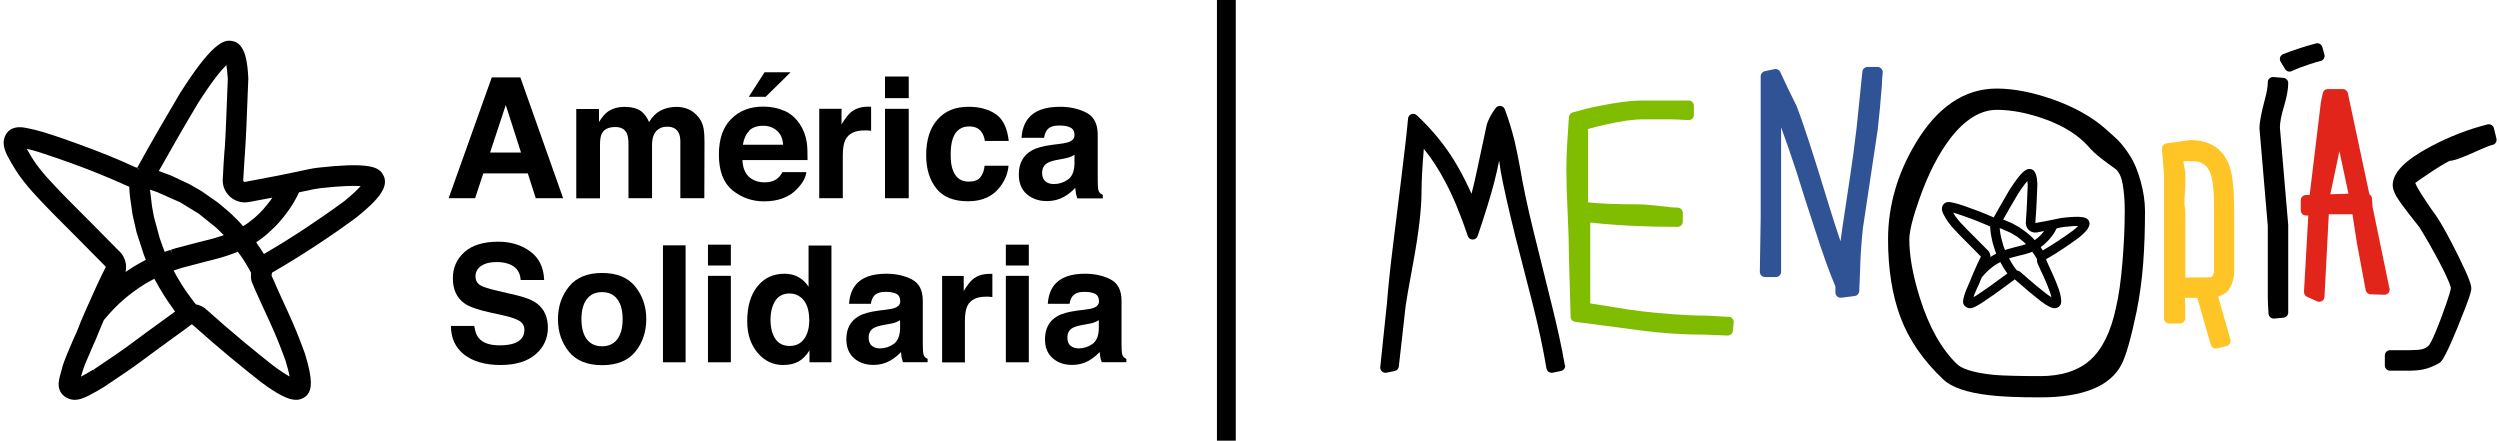
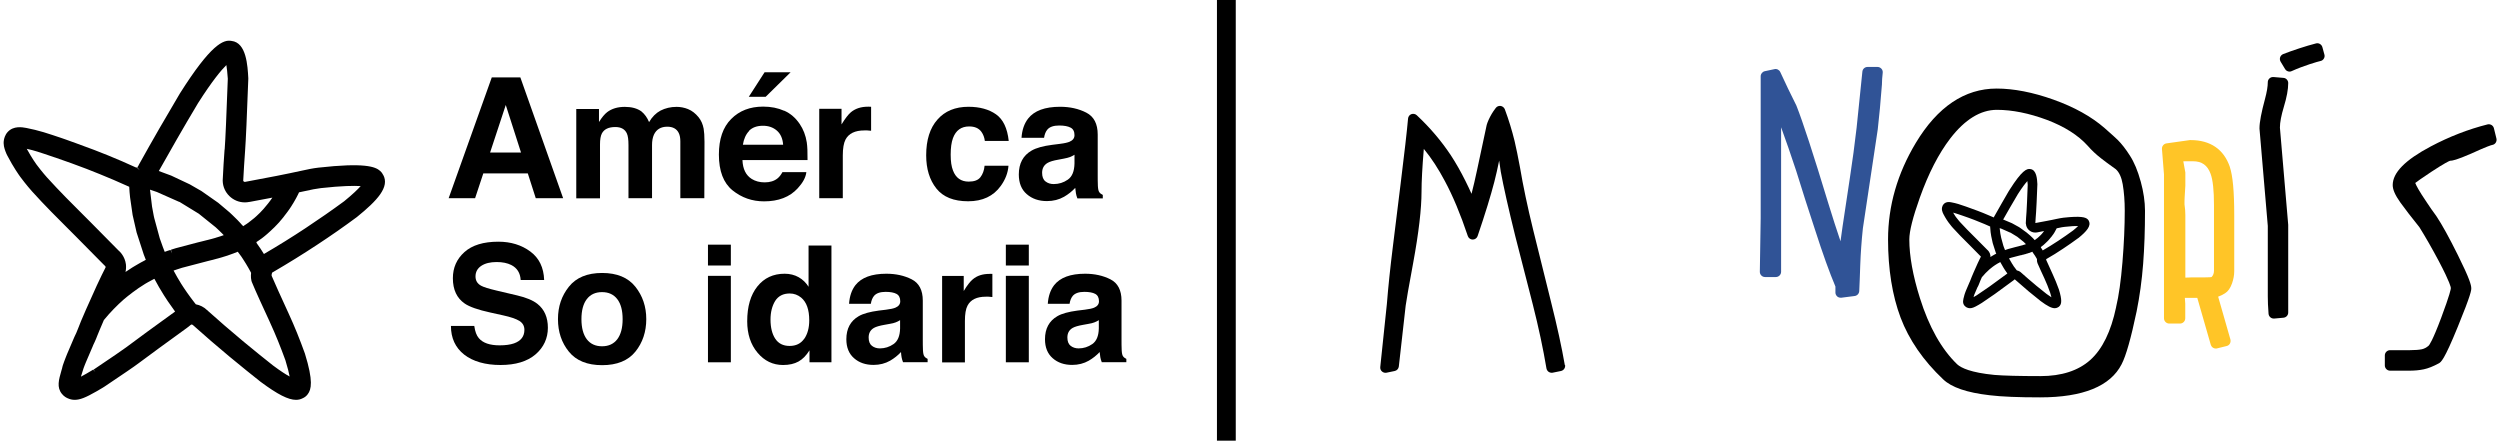
<svg xmlns="http://www.w3.org/2000/svg" viewBox="0 0 295 52">
  <defs>
    <style>.b{fill:#ffc527;}.c{fill:#80bc00;}.d{fill:#305396;}.e{fill:#e1251b;}.f{mix-blend-mode:overlay;}.g{isolation:isolate;}</style>
  </defs>
  <g class="g">
    <g id="a">
      <g>
        <g class="f">
          <path d="M58.03,9.13h3.37l5.05,14.26h-3.23l-.94-2.93h-5.25l-.97,2.93h-3.12l5.09-14.26Zm-.2,8.87h3.65l-1.8-5.61-1.85,5.61Z" />
          <g>
            <path d="M81.2,12.88c.45,.18,.86,.5,1.23,.95,.3,.37,.5,.82,.6,1.35,.06,.35,.1,.87,.1,1.56l-.02,6.65h-2.83v-6.71c0-.4-.06-.73-.19-.99-.24-.49-.7-.74-1.35-.74-.76,0-1.29,.32-1.58,.95-.15,.34-.22,.74-.22,1.21v6.28h-2.78v-6.28c0-.63-.06-1.08-.19-1.36-.23-.51-.69-.76-1.36-.76-.79,0-1.32,.25-1.59,.76-.15,.29-.22,.72-.22,1.3v6.35h-2.8V12.86h2.68v1.54c.34-.55,.67-.94,.97-1.17,.54-.41,1.23-.62,2.08-.62,.81,0,1.46,.18,1.95,.53,.4,.33,.7,.75,.91,1.27,.36-.62,.81-1.07,1.35-1.36,.57-.29,1.2-.44,1.9-.44,.46,0,.92,.09,1.37,.27" />
            <path d="M92.54,13.06c.74,.33,1.34,.85,1.82,1.56,.43,.63,.71,1.35,.84,2.18,.07,.48,.1,1.18,.09,2.09h-7.68c.04,1.06,.41,1.8,1.1,2.23,.42,.26,.93,.4,1.52,.4,.63,0,1.14-.16,1.53-.48,.21-.17,.4-.42,.57-.73h2.82c-.07,.63-.42,1.26-1.02,1.91-.94,1.03-2.27,1.54-3.97,1.54-1.4,0-2.64-.43-3.72-1.3-1.07-.87-1.61-2.27-1.61-4.22,0-1.83,.48-3.23,1.45-4.2,.97-.98,2.23-1.46,3.77-1.46,.92,0,1.74,.16,2.48,.49m-4.13,2.38c-.39,.4-.63,.95-.74,1.63h4.75c-.05-.73-.3-1.29-.74-1.67-.44-.38-.98-.57-1.64-.57-.71,0-1.26,.2-1.65,.6m4.91-6.91l-2.94,2.89h-1.99l1.86-2.89h3.08Z" />
            <path d="M102.55,12.59s.11,0,.24,.01v2.83c-.17-.02-.33-.03-.46-.04-.14,0-.25,0-.33,0-1.11,0-1.85,.36-2.23,1.08-.21,.41-.32,1.03-.32,1.88v5.04h-2.78V12.84h2.63v1.84c.43-.7,.8-1.18,1.11-1.44,.52-.43,1.19-.65,2.01-.65,.05,0,.1,0,.13,0" />
-             <path d="M107.23,11.58h-2.8v-2.55h2.8v2.55Zm-2.8,1.26h2.8v10.55h-2.8V12.84Z" />
            <path d="M116.21,16.62c-.05-.39-.18-.75-.4-1.06-.31-.43-.79-.64-1.45-.64-.93,0-1.57,.46-1.91,1.38-.18,.49-.27,1.14-.27,1.95s.09,1.39,.27,1.86c.33,.88,.95,1.32,1.86,1.32,.65,0,1.11-.17,1.38-.52,.27-.35,.44-.8,.49-1.35h2.82c-.06,.84-.37,1.63-.91,2.38-.87,1.21-2.15,1.81-3.85,1.81s-2.95-.5-3.75-1.51c-.8-1.01-1.2-2.31-1.2-3.91,0-1.81,.44-3.22,1.33-4.22,.88-1.01,2.11-1.51,3.66-1.51,1.32,0,2.41,.3,3.25,.89,.84,.59,1.34,1.64,1.5,3.14h-2.83Z" />
            <path d="M125.1,16.97c.51-.06,.88-.15,1.1-.24,.4-.17,.59-.43,.59-.78,0-.43-.15-.73-.46-.89-.3-.16-.75-.25-1.34-.25-.66,0-1.13,.16-1.4,.48-.2,.24-.33,.56-.39,.97h-2.66c.06-.92,.32-1.68,.78-2.27,.73-.93,1.99-1.39,3.77-1.39,1.16,0,2.19,.23,3.09,.69,.9,.46,1.35,1.32,1.35,2.59v4.84c0,.33,0,.74,.02,1.22,.02,.36,.07,.61,.17,.74,.09,.13,.23,.24,.41,.32v.41h-3c-.08-.21-.14-.41-.17-.6-.03-.19-.06-.4-.08-.64-.38,.41-.82,.76-1.32,1.05-.6,.34-1.27,.51-2.02,.51-.96,0-1.75-.27-2.38-.82-.63-.54-.94-1.32-.94-2.32,0-1.3,.5-2.24,1.51-2.82,.55-.32,1.36-.54,2.44-.68l.95-.12Zm1.69,1.29c-.18,.11-.35,.2-.53,.27-.18,.07-.43,.13-.74,.19l-.63,.12c-.59,.1-1.01,.23-1.27,.38-.43,.25-.65,.64-.65,1.17,0,.47,.13,.81,.4,1.02,.27,.21,.59,.31,.97,.31,.6,0,1.16-.17,1.66-.52,.51-.35,.77-.98,.79-1.91v-1.03Z" />
            <path d="M55.97,38.49c.09,.63,.26,1.1,.53,1.41,.48,.57,1.3,.85,2.46,.85,.69,0,1.26-.08,1.69-.23,.82-.29,1.23-.82,1.23-1.6,0-.46-.2-.81-.6-1.06-.4-.24-1.04-.46-1.92-.65l-1.49-.33c-1.47-.32-2.48-.68-3.03-1.06-.93-.64-1.4-1.63-1.4-2.99,0-1.24,.45-2.26,1.36-3.08,.91-.82,2.25-1.23,4.01-1.23,1.47,0,2.73,.39,3.77,1.16,1.04,.77,1.58,1.89,1.63,3.36h-2.77c-.05-.83-.42-1.42-1.11-1.77-.46-.23-1.03-.35-1.72-.35-.76,0-1.37,.15-1.82,.45-.45,.3-.68,.72-.68,1.25,0,.49,.22,.86,.67,1.1,.29,.16,.9,.35,1.83,.57l2.42,.57c1.06,.25,1.86,.58,2.39,1,.82,.65,1.23,1.59,1.23,2.82s-.49,2.31-1.46,3.14c-.97,.83-2.35,1.25-4.13,1.25s-3.24-.41-4.29-1.23c-1.04-.82-1.56-1.95-1.56-3.38h2.75Z" />
            <path d="M74.97,41.5c-.86,1.06-2.17,1.59-3.92,1.59s-3.06-.53-3.92-1.59c-.86-1.06-1.29-2.34-1.29-3.84s.43-2.75,1.29-3.83c.86-1.08,2.17-1.62,3.92-1.62s3.06,.54,3.92,1.62c.86,1.08,1.29,2.35,1.29,3.83s-.43,2.78-1.29,3.84m-2.13-1.47c.42-.56,.63-1.34,.63-2.37s-.21-1.81-.63-2.36c-.42-.55-1.02-.83-1.8-.83s-1.38,.28-1.8,.83c-.42,.55-.63,1.34-.63,2.36s.21,1.81,.63,2.37c.42,.55,1.02,.83,1.8,.83s1.38-.28,1.8-.83" />
-             <rect x="78.23" y="28.95" width="2.67" height="13.8" />
            <path d="M86.24,31.33h-2.7v-2.46h2.7v2.46Zm-2.7,1.22h2.7v10.2h-2.7v-10.2Z" />
            <path d="M94.24,32.71c.48,.27,.87,.65,1.17,1.13v-4.87h2.7v13.78h-2.59v-1.41c-.38,.61-.81,1.05-1.3,1.32-.49,.27-1.09,.41-1.82,.41-1.19,0-2.2-.48-3.01-1.45-.81-.96-1.22-2.2-1.22-3.71,0-1.74,.4-3.11,1.2-4.11,.8-1,1.87-1.5,3.22-1.5,.62,0,1.17,.14,1.65,.41m.66,7.27c.39-.56,.59-1.29,.59-2.18,0-1.25-.31-2.14-.95-2.68-.39-.32-.84-.49-1.35-.49-.78,0-1.35,.3-1.72,.88-.36,.59-.55,1.32-.55,2.2,0,.94,.19,1.7,.56,2.26,.37,.56,.93,.85,1.69,.85s1.33-.28,1.72-.84" />
            <path d="M104.58,36.54c.5-.06,.85-.14,1.07-.23,.38-.16,.58-.41,.58-.76,0-.42-.15-.71-.44-.87-.29-.16-.73-.24-1.29-.24-.64,0-1.09,.16-1.36,.47-.19,.23-.32,.54-.38,.94h-2.57c.06-.89,.31-1.63,.75-2.2,.71-.9,1.92-1.35,3.65-1.35,1.12,0,2.12,.22,2.99,.66,.87,.44,1.31,1.28,1.31,2.51v4.68c0,.32,0,.72,.02,1.18,.02,.35,.07,.59,.16,.71,.09,.13,.22,.23,.39,.31v.39h-2.9c-.08-.21-.14-.4-.17-.58-.03-.18-.06-.39-.07-.62-.37,.4-.8,.74-1.28,1.02-.58,.33-1.23,.5-1.96,.5-.93,0-1.7-.26-2.3-.79-.61-.53-.91-1.28-.91-2.24,0-1.25,.49-2.16,1.46-2.72,.53-.31,1.32-.52,2.36-.66l.91-.11Zm1.63,1.24c-.17,.11-.34,.19-.52,.26-.17,.07-.41,.13-.72,.18l-.61,.11c-.57,.1-.98,.22-1.23,.36-.42,.24-.63,.62-.63,1.13,0,.46,.13,.79,.39,.99,.26,.2,.57,.3,.94,.3,.58,0,1.12-.17,1.61-.51,.49-.34,.75-.95,.77-1.84v-.99Z" />
            <path d="M116.87,32.31s.11,0,.23,.01v2.73c-.17-.02-.32-.03-.45-.04-.13,0-.24,0-.32,0-1.07,0-1.79,.35-2.16,1.05-.21,.39-.31,1-.31,1.82v4.88h-2.69v-10.2h2.55v1.78c.41-.68,.77-1.14,1.08-1.39,.5-.42,1.15-.63,1.95-.63,.05,0,.09,0,.13,0" />
            <path d="M121.4,31.33h-2.71v-2.46h2.71v2.46Zm-2.71,1.22h2.71v10.2h-2.71v-10.2Z" />
            <path d="M128.03,36.54c.5-.06,.85-.14,1.07-.23,.38-.16,.58-.41,.58-.76,0-.42-.15-.71-.44-.87-.29-.16-.73-.24-1.29-.24-.64,0-1.09,.16-1.36,.47-.19,.23-.32,.54-.38,.94h-2.57c.06-.89,.31-1.63,.75-2.2,.71-.9,1.92-1.35,3.65-1.35,1.12,0,2.12,.22,2.99,.66,.87,.44,1.31,1.28,1.31,2.51v4.68c0,.32,0,.72,.02,1.18,.02,.35,.07,.59,.16,.71,.09,.13,.22,.23,.39,.31v.39h-2.9c-.08-.21-.14-.4-.17-.58-.03-.18-.06-.39-.08-.62-.37,.4-.8,.74-1.28,1.02-.58,.33-1.23,.5-1.96,.5-.93,0-1.7-.26-2.3-.79-.61-.53-.91-1.28-.91-2.24,0-1.25,.49-2.16,1.46-2.72,.53-.31,1.32-.52,2.36-.66l.91-.11Zm1.63,1.24c-.17,.11-.34,.19-.52,.26-.17,.07-.41,.13-.72,.18l-.61,.11c-.57,.1-.98,.22-1.23,.36-.42,.24-.63,.62-.63,1.13,0,.46,.13,.79,.39,.99,.26,.2,.57,.3,.94,.3,.58,0,1.12-.17,1.61-.51,.49-.34,.75-.95,.77-1.84v-.99Z" />
            <path d="M45.21,20.64c-.08-.17-.19-.33-.34-.46-.58-.53-1.9-1-7.28-.4-.7,.08-1.21,.19-2.17,.4-.34,.07-.73,.16-1.22,.26-.53,.11-1.04,.22-1.58,.32-1.22,.24-2.45,.47-3.69,.7h-.05c-.07,.01-.16-.06-.18-.14,.03-.57,.06-1.16,.1-1.75,.04-.59,.08-1.18,.12-1.76,.09-1.22,.22-4.07,.38-8.5v-.08c-.08-1.47-.22-4.21-1.98-4.4-.96-.19-2.44,.42-6.1,6.21l-2.43,4.15c-.81,1.41-1.63,2.85-2.42,4.28l-.03,.07s-.03,.06-.06,.1c-.02,.03-.04,.05-.05,.06l-.04,.04,.3,.35h0l-.35-.32s-.1-.01-.13-.02c-.01,0-.03-.01-.04-.02l-1.59-.71c-1.12-.48-2.19-.92-3.27-1.33-1.1-.42-3.33-1.22-3.36-1.23l-.43-.15c-.76-.26-1.49-.5-2.17-.71-.67-.2-1.36-.37-2.03-.5-.49-.09-1.52-.28-2.21,.47-.33,.36-.41,.77-.44,.9-.12,.58,.05,1.04,.17,1.38,.08,.22,.16,.39,.22,.5,.72,1.39,1.4,2.33,1.52,2.5,.71,.96,1.32,1.64,1.39,1.72,1.49,1.66,3.18,3.33,4.3,4.45,.35,.34,.63,.63,.84,.84,1.12,1.14,2.25,2.29,3.39,3.43l.09,.08s.06,.05,.07,.12c0,.02,0,.05,0,.06l-.15,.3c-.1,.21-.2,.42-.31,.62-.18,.35-.77,1.61-1.85,4.05l-.59,1.37c-.07,.16-.24,.58-.34,.86l-.22,.54c-.06,.14-.12,.26-.18,.38l-.06,.13c-.29,.67-.57,1.33-.85,1.99-.06,.14-.12,.29-.17,.43-.05,.14-.11,.28-.16,.42l-.16,.45-.08,.29h.01c-.03,.12-.06,.23-.1,.34-.32,1.11-.57,1.98,.05,2.75,.27,.34,.58,.48,.7,.53,.26,.12,.53,.18,.81,.18,.62,0,1.27-.25,2.58-1,.72-.41,.94-.56,.97-.58,2.23-1.5,3.46-2.33,3.97-2.72,1.41-1.05,3.22-2.38,5.73-4.19l.47-.37s.05-.02,.08-.03c.03,0,.08,0,.16,.07,1.41,1.26,2.85,2.51,4.31,3.72l.38,.31c1.1,.91,2.2,1.8,3.29,2.66,2.02,1.5,3.27,2.13,4.18,2.13,.28,0,.54-.06,.77-.18,.24-.1,.45-.26,.61-.48,.43-.57,.68-1.54-.33-4.8-.6-1.67-1.23-3.23-1.89-4.66-.76-1.65-1.88-4.12-2.01-4.46-.01-.03-.02-.06-.03-.09,0-.06,0-.15,.03-.23,.02-.09,.05-.13,.07-.14l.08-.04c1.75-1.02,3.5-2.1,5.18-3.21,1.57-1.03,3.14-2.12,4.69-3.27,2.44-1.97,3.91-3.57,3.11-5ZM11.3,43.96l-.3-.35s-.19,.13-.82,.49c-.25,.14-.45,.25-.62,.34v-.03c.1-.33,.2-.65,.3-.96,.04-.11,.08-.21,.12-.32,.05-.13,.1-.25,.15-.37,.28-.66,.56-1.32,.84-1.96l.02-.06c.12-.25,.24-.5,.35-.77,.07-.17,.11-.29,.15-.38,.06-.16,.17-.43,.3-.73l.47-1.1c.74-.9,1.56-1.74,2.37-2.45,.49-.41,1.46-1.19,2.52-1.83,.09-.05,.17-.1,.26-.15l.07-.04c.26-.15,.5-.27,.65-.35l.09-.04c.35,.65,.72,1.31,1.13,1.95l.45,.69c.27,.4,.56,.81,.86,1.22l-.05,.04c-2.48,1.79-4.3,3.12-5.73,4.19-.45,.34-1.58,1.1-3.83,2.62l.26,.38h0ZM6.52,18.59c1.25,.43,2.5,.88,3.7,1.34,1.04,.4,2.08,.83,3.17,1.29l1.86,.82,.02,.33c0,.11,.02,.21,.02,.31l.06,.61,.3,2.08,.47,2.06,.84,2.59c.07,.19,.15,.38,.22,.57l.03,.07h-.01c-.07,.05-.14,.08-.21,.12-.09,.05-.21,.11-.36,.19l-.23,.13c-.17,.09-.33,.19-.48,.28l-.3,.18c-.27,.17-.54,.35-.81,.53,.07-.3,.08-.6,.05-.9-.12-.92-.69-1.49-.9-1.66-1.12-1.13-2.24-2.27-3.33-3.37-.21-.22-.5-.51-.85-.85l-.04-.04c-1.09-1.08-2.73-2.72-4.19-4.33,0,0-.58-.64-1.25-1.54,0,0-.53-.72-1.14-1.84,.42,.09,.83,.2,1.25,.33,.27,.08,.54,.17,.83,.27h0l1.27,.43Zm19.98-.96c-.02,.25-.07,.91-.12,1.77-.04,.62-.07,1.24-.1,1.87v.07c.03,1.4,1.2,2.54,2.6,2.54h.05c.16,0,.31-.02,.46-.05h.04c.91-.17,1.82-.34,2.71-.51-.03,.05-.06,.1-.1,.14l-.14,.2c-.08,.1-.15,.21-.25,.33-.04,.06-.09,.11-.14,.17-.08,.1-.16,.2-.25,.3l-.15,.18c-.1,.11-.2,.22-.29,.31l-.13,.14c-.16,.16-.3,.29-.44,.42-.09,.08-.17,.16-.26,.23l-.09,.07c-.06,.05-.12,.1-.19,.15l-.1,.08c-.06,.04-.12,.09-.18,.14l-.1,.08c-.06,.04-.11,.08-.17,.12l-.1,.07c-.06,.04-.12,.08-.19,.12l-.1,.07s-.05,.03-.07,.05c-.05-.06-.1-.11-.16-.17l-.05-.05s-.08-.09-.12-.14c-.11-.12-.22-.23-.32-.34l-.15-.15c-.17-.17-.33-.33-.48-.47-.11-.1-.22-.21-.33-.31l-1.34-1.13-1.97-1.38-1.39-.8-2.19-1.03-1.46-.54c.72-1.28,1.44-2.55,2.14-3.77,.78-1.36,1.59-2.74,2.41-4.11l.07-.12c1.7-2.67,2.76-3.92,3.35-4.5,.06,.36,.12,.87,.17,1.61-.16,4.35-.28,7.17-.37,8.36Zm-5.34,6.18l2.3,1.41,1.99,1.6c.1,.09,.2,.19,.3,.28,.13,.12,.26,.26,.42,.41l.13,.13s.07,.07,.1,.11c-.28,.1-.58,.2-.9,.29l-.05,.02c-.15,.05-.31,.09-.46,.13l-.08,.02c-.15,.04-.31,.08-.46,.12l-.09,.02c-.16,.04-.31,.08-.47,.12l-.57,.14-2.58,.68c-.12,.03-.23,.07-.35,.11l-.22,.07,.14,.44h0l-.19-.42c-.11,.04-.23,.08-.35,.11l-.28,.1-.05,.02-.02-.04c-.07-.17-.14-.34-.2-.52l-.37-1.04-.65-2.39c-.02-.09-.04-.18-.06-.27l-.2-1.08-.24-2,.82,.28,2.64,1.17Zm-3.39,7.09h0Zm2.2,4.05h0Zm.5-3.02l.42-.14c.08-.03,.16-.05,.25-.08,.1-.03,.21-.06,.34-.11l3.02-.79c.17-.04,.34-.09,.52-.13l.09-.02c.17-.04,.34-.09,.51-.14l.09-.02c.17-.05,.34-.1,.52-.15l.09-.03c.17-.05,.34-.11,.52-.16l.08-.03c.19-.06,.36-.12,.53-.19l.06-.02c.19-.07,.36-.14,.55-.22v.02l.13,.16c.06,.09,.12,.17,.19,.26l.11,.15c.06,.1,.13,.19,.19,.29l.09,.14c.07,.11,.15,.23,.22,.35l.05,.08c.09,.15,.18,.29,.26,.44l.05,.09c.07,.12,.14,.24,.2,.36l.08,.16c-.04,.35-.04,.86,.15,1.22l.02,.05c.2,.53,1.5,3.37,2.06,4.57l.02,.05c.63,1.36,1.23,2.85,1.8,4.42,.27,.88,.42,1.5,.5,1.92-.43-.23-1.06-.63-1.97-1.31-1.05-.83-2.13-1.7-3.18-2.57l-.4-.33c-1.43-1.19-2.85-2.42-4.21-3.64-.36-.35-.82-.58-1.31-.67-.04-.06-.09-.12-.15-.19-.29-.37-.58-.76-.86-1.16l-.03-.04c-.1-.14-.19-.29-.3-.44l-.16-.24c-.05-.08-.11-.17-.16-.25l-.06-.09c-.32-.52-.63-1.05-.91-1.58Zm10.66-1.98h0c-.13-.21-.27-.43-.41-.64l-.1-.14c-.12-.17-.24-.35-.36-.52l-.02-.02,.05-.03-.03-.04c.06-.04,.12-.08,.17-.11,.04-.02,.07-.05,.13-.09,.07-.05,.14-.1,.24-.17l.1-.07c.07-.05,.14-.11,.23-.18l.1-.08c.07-.06,.15-.12,.25-.21l.07-.06c.11-.09,.21-.18,.31-.28,.19-.17,.37-.35,.56-.53,.04-.04,.08-.08,.12-.13l.1-.1c.1-.11,.21-.22,.31-.33,.05-.05,.09-.11,.13-.16l.13-.15c.08-.09,.16-.19,.24-.29,.05-.06,.1-.13,.14-.19l.14-.18c.06-.08,.13-.17,.19-.25,.05-.06,.09-.13,.15-.21l.1-.14c.07-.1,.13-.2,.2-.3,.05-.08,.1-.16,.14-.23l.09-.14c.06-.1,.12-.2,.18-.31,.05-.08,.09-.16,.14-.25l.07-.13c.06-.11,.12-.22,.17-.33,.04-.08,.08-.16,.11-.23v-.03l.66-.14c.86-.19,1.33-.29,1.92-.36,2.53-.28,3.94-.29,4.71-.24-.34,.38-.93,.96-1.95,1.79-1.47,1.08-3,2.14-4.54,3.16-1.6,1.06-3.26,2.09-4.94,3.07Z" />
          </g>
        </g>
        <g>
          <g class="f">
            <path d="M184.65,43.09c-.36-2.09-.91-4.61-1.63-7.47-.7-2.79-1.41-5.64-2.1-8.47-.68-2.77-1.2-5.25-1.56-7.39-.23-1.25-.45-2.3-.64-3.12-.3-1.22-.68-2.48-1.15-3.74-.08-.21-.27-.36-.49-.4-.22-.03-.45,.06-.58,.24-.21,.28-.37,.51-.48,.7-.29,.5-.48,.93-.59,1.3,0,.02,0,.03-.01,.05-.36,1.7-.73,3.46-1.13,5.29-.22,1.02-.43,1.96-.65,2.79-.21-.48-.45-.97-.7-1.48-.57-1.15-1.16-2.18-1.75-3.08-1.13-1.7-2.48-3.28-4.01-4.71-.17-.16-.42-.21-.64-.13-.22,.08-.37,.29-.39,.52-.13,1.49-.43,4.08-.88,7.72-.29,2.42-.6,4.87-.91,7.37-.31,2.49-.55,4.78-.71,6.79l-.78,7.44c-.02,.2,.05,.39,.2,.52,.11,.1,.26,.16,.41,.16,.04,0,.08,0,.13-.01l.96-.2c.26-.05,.46-.27,.49-.53l.81-7.19c.06-.51,.36-2.19,.88-5.01,.66-3.58,.99-6.42,.99-8.44,0-1.2,.09-2.89,.27-5.04,.9,1.09,1.73,2.37,2.49,3.81,.93,1.73,1.84,3.9,2.7,6.47,.08,.25,.32,.42,.58,.42h0c.26,0,.5-.17,.58-.42,.88-2.58,1.54-4.73,1.97-6.39,.2-.78,.39-1.62,.57-2.51,.07,.44,.13,.86,.18,1.24v.02c.33,1.79,.91,4.38,1.73,7.69,.69,2.65,1.38,5.35,2.06,8.03,.68,2.68,1.22,5.22,1.61,7.54,.03,.16,.12,.31,.26,.41,.14,.09,.31,.13,.47,.1l.98-.2c.33-.07,.54-.38,.49-.71Z" />
-             <path class="c" d="M204.44,37.6c-.11-.13-.27-.21-.43-.21l-2.69-.15h-.03c-1.13,0-2.38-.05-3.73-.15-1.35-.1-2.61-.21-3.74-.35l-1.76-.23-4.41-.71v-9.54c3.07,.34,6.54,.51,10.3,.51,.34,0,.62-.28,.62-.62v-1.03c0-.34-.28-.62-.62-.62-.25,0-.82-.03-2.09-.19-1.09-.13-1.9-.2-2.49-.2-1.34,0-2.58-.02-3.69-.07-.86-.04-1.63-.09-2.29-.16V15.22c.82-.23,1.5-.4,2.02-.51,1.84-.42,3.34-.63,4.47-.63h2.35c.63,0,1.2,0,1.69,.02,.48,.02,.91,.04,1.29,.07,.17,.01,.34-.04,.47-.16,.13-.12,.2-.28,.2-.45v-1.08c0-.34-.28-.62-.62-.62h-5.48c-1.37,0-3.18,.24-5.36,.7-.7,.13-1.65,.37-2.84,.7-.25,.07-.43,.29-.45,.55-.06,.93-.13,1.94-.2,3.09-.07,1.11-.1,2.19-.1,3.22,0,1.28,.05,2.95,.15,4.98,.1,2.01,.15,3.66,.15,4.93l.2,7.35c0,.3,.23,.55,.54,.59l7.79,1.03c2.52,.33,5.07,.49,7.56,.49l2.63,.1h.02c.32,0,.58-.24,.61-.55l.1-.98c.02-.17-.04-.33-.15-.46Z" />
            <path class="d" d="M222.01,8.11c-.12-.13-.28-.21-.46-.21h-1.18c-.32,0-.58,.24-.61,.55l-.68,6.62c-.23,1.99-.49,3.94-.78,5.82-.71,4.66-.85,5.62-.88,5.85h0l-.24,1.73c-.45-1.33-.94-2.84-1.45-4.51-1.76-5.8-3.02-9.65-3.74-11.46,0-.02-.01-.03-.02-.05-.65-1.29-1.29-2.62-1.9-3.95-.12-.26-.41-.41-.69-.34l-1.13,.24c-.28,.06-.49,.31-.49,.6V25.75l-.1,6.32c0,.17,.06,.32,.18,.44,.12,.12,.27,.18,.44,.18h1.27c.34,0,.62-.28,.62-.62V15.02c.56,1.53,1.16,3.25,1.78,5.14,.71,2.31,1.46,4.63,2.21,6.91,.92,2.87,1.74,5.14,2.42,6.74v.71c0,.18,.08,.34,.21,.46,.11,.1,.26,.15,.41,.15,.03,0,.05,0,.08,0l1.57-.2c.3-.04,.52-.28,.54-.58,.03-.69,.08-1.75,.12-3.08,.05-1.37,.15-2.83,.31-4.33,.59-3.89,1.17-7.79,1.76-11.71v-.02c.17-1.44,.33-3.21,.49-5.27,0-.02,0-.03,0-.05,0-.34,.03-.78,.09-1.3,.02-.17-.03-.35-.15-.48Z" />
            <path d="M252.6,21.41c-.34-1.25-.77-2.28-1.28-3.06-.49-.77-.97-1.38-1.43-1.84-.2-.2-.7-.65-1.55-1.4-1.55-1.35-3.58-2.48-6.02-3.35-2.44-.87-4.7-1.31-6.72-1.31-3.77,0-6.98,2.16-9.54,6.42-2.17,3.61-3.27,7.44-3.27,11.38,0,3.52,.5,6.62,1.48,9.23,.99,2.62,2.68,5.07,5.02,7.28,.99,.95,2.79,1.57,5.5,1.88,1.39,.17,3.39,.25,5.95,.25,5.06,0,8.29-1.32,9.61-3.91,.52-1,1.1-3.04,1.77-6.23,.36-1.78,.62-3.67,.77-5.61,.15-1.93,.22-4.04,.22-6.27,0-1.06-.17-2.23-.51-3.47Zm-26.06,1.91c1.02-2.86,2.23-5.21,3.59-6.98,1.73-2.25,3.58-3.38,5.5-3.38,1.81,0,3.79,.4,5.89,1.18,2.07,.78,3.7,1.81,4.83,3.06,.45,.52,.99,1.03,1.6,1.5,.33,.26,.89,.68,1.72,1.27,.4,.36,.67,.96,.81,1.77,.16,.94,.24,1.99,.24,3.13,0,1.83-.09,3.88-.27,6.07-.18,2.18-.43,3.96-.75,5.29v.02c-.6,2.86-1.62,4.95-3.05,6.23-1.41,1.26-3.39,1.9-5.87,1.9s-4.39-.05-5.44-.14c-2.79-.27-3.93-.83-4.39-1.25-1.85-1.78-3.33-4.41-4.4-7.82-.83-2.64-1.25-4.96-1.25-6.92,0-.97,.42-2.63,1.24-4.93Z" />
            <path class="b" d="M263.12,19.69c-.71-2.07-2.3-3.16-4.62-3.16-.03,0-.06,0-.09,0l-2.77,.39c-.32,.05-.55,.33-.53,.66l.24,3.01v16.97c0,.34,.28,.62,.62,.62h1.27c.34,0,.62-.28,.62-.62v-1.69s0-.03,0-.04l-.05-.68h1.47l1.59,5.53c.08,.27,.32,.45,.59,.45,.05,0,.1,0,.15-.02l1.14-.28c.16-.04,.3-.14,.38-.29,.08-.14,.1-.32,.06-.48l-1.45-5.06h.02c.25-.09,.51-.21,.79-.39,.36-.22,.63-.61,.83-1.17,.17-.49,.26-.97,.26-1.43v-6.63c0-2.77-.17-4.63-.52-5.68Zm-4.64,13.05l-.61,.02v-7.39c0-.37-.03-.79-.1-1.26,0-.27,0-.56,.02-.86,.01-.32,.04-.77,.08-1.34v-1.45s0-.07,0-.11l-.24-1.31c.07,0,.15-.01,.22-.01h.93c1.04,0,1.7,.47,2.07,1.48,.27,.73,.4,1.98,.4,3.7v7.71c0,.32-.09,.57-.28,.77-.08,.02-.28,.04-.73,.04h-1.75Z" />
            <path d="M270.01,26.54l-.98-11.48c0-.62,.16-1.44,.46-2.44,.35-1.15,.52-2.07,.52-2.82,0-.32-.25-.59-.56-.61l-1.18-.1c-.17-.01-.34,.04-.47,.16-.13,.12-.2,.28-.2,.45,0,.5-.11,1.15-.32,1.94-.44,1.63-.66,2.78-.66,3.49,0,.02,0,.03,0,.05l.98,11.48v8.3c0,.21,0,.53,.02,.93,.02,.43,.04,.81,.07,1.14,.03,.32,.3,.56,.61,.56,.02,0,.04,0,.06,0l1.09-.1c.32-.03,.56-.29,.56-.61v-10.28s0-.03,0-.05Z" />
-             <path class="e" d="M281.95,34.01l-1.98-9.56-.08-1.04c-.02-.21-.13-.38-.3-.48l-2.54-11.93c-.06-.28-.31-.49-.6-.49h-1.76c-.29,0-.54,.2-.6,.49l-.24,1.13s0,.04,0,.06l-1.31,10.82h-.43c-.34,0-.62,.28-.62,.62v1.18c0,.16,.06,.32,.18,.44,.12,.12,.27,.18,.44,.18h.27l-.51,8.99c-.01,.25,.13,.49,.36,.6l1.2,.54c.08,.04,.17,.05,.25,.05,.11,0,.22-.03,.32-.09,.17-.11,.28-.29,.29-.49l.51-9.75h2.79l.51,3.3v.02l1.05,5.63c.05,.28,.3,.49,.59,.5l1.61,.05c.19,0,.37-.07,.49-.22s.17-.34,.13-.52Zm-6.97-11.09l1.07-5.08,1.07,5.02-2.14,.06Z" />
            <path d="M294.57,16.31l-.29-1.18c-.04-.16-.14-.29-.28-.38-.14-.08-.31-.11-.47-.07-2.26,.57-4.51,1.44-6.7,2.6-3.02,1.6-4.49,3.09-4.49,4.56,0,.54,.29,1.19,.9,2.05,.52,.73,1.28,1.71,2.25,2.92,.7,1.12,1.48,2.48,2.31,4.04,1.32,2.51,1.4,3.06,1.4,3.14,0,.11-.09,.7-1.14,3.51-1.05,2.8-1.42,3.24-1.49,3.3-.25,.21-.51,.35-.78,.41-.33,.07-.81,.11-1.41,.11h-2.35c-.34,0-.62,.28-.62,.62v1.18c0,.34,.28,.62,.62,.62h2.25c.63,0,1.2-.05,1.72-.16,.53-.11,1.12-.35,1.77-.7,.27-.15,.63-.35,2.25-4.32,1.59-3.88,1.59-4.31,1.59-4.54,0-.38-.19-1.12-1.58-3.92-1.02-2.05-1.87-3.6-2.54-4.6l-.02-.03c-.38-.51-.75-1.04-1.11-1.59-.94-1.38-1.26-2.02-1.36-2.29,.23-.18,.74-.55,1.92-1.33,1.57-1.03,2.06-1.25,2.19-1.29,.27,0,.78-.1,2.48-.84,1.88-.86,2.38-1.01,2.51-1.03,.17-.03,.31-.13,.4-.27s.12-.32,.08-.48Z" />
          </g>
          <path d="M246.49,26.07c-.04-.08-.09-.14-.15-.2-.25-.23-.77-.41-2.86-.18-.27,.03-.48,.08-.84,.15-.13,.03-.28,.06-.47,.1-.2,.04-.4,.08-.61,.12-.46,.09-.92,.18-1.39,.26,.01-.21,.02-.42,.04-.63,.01-.23,.03-.45,.05-.67,.04-.47,.08-1.56,.15-3.26v-.04c-.03-.59-.09-1.68-.83-1.77-.42-.08-1,.17-2.43,2.42l-.15,.24-.78,1.35c-.31,.54-.62,1.09-.93,1.64v.03s-.02,.01-.03,.02h-.02l-.61-.26c-.43-.19-.84-.35-1.26-.51-.42-.16-1.28-.47-1.29-.47l-.17-.06c-.29-.1-.57-.19-.84-.28-.26-.08-.53-.14-.79-.19-.2-.04-.63-.12-.93,.21-.09,.1-.16,.23-.19,.39-.05,.25,.02,.44,.07,.58,.03,.09,.06,.16,.09,.2,.28,.54,.54,.9,.59,.97,.28,.38,.51,.64,.54,.67,.57,.64,1.22,1.28,1.65,1.71,.13,.13,.24,.24,.32,.32,.43,.44,.86,.88,1.3,1.32l.03,.02-.04,.09c-.04,.08-.08,.16-.12,.24-.07,.13-.3,.62-.71,1.56l-.22,.52c-.03,.06-.09,.22-.13,.33l-.08,.2c-.02,.05-.04,.1-.07,.15l-.02,.05c-.11,.26-.22,.51-.33,.77-.02,.05-.05,.11-.07,.17-.02,.05-.04,.11-.06,.16l-.06,.17-.05,.16h0l-.02,.09c-.12,.43-.23,.8,.03,1.13,.12,.14,.25,.21,.3,.23,.11,.05,.23,.08,.35,.08,.26,0,.52-.1,1.03-.4,.27-.16,.36-.21,.38-.23,.88-.6,1.33-.9,1.52-1.04,.54-.4,1.23-.91,2.2-1.61l.16-.13c.54,.48,1.1,.96,1.65,1.43l.15,.12c.42,.35,.85,.69,1.26,1.02,.79,.59,1.29,.84,1.66,.84,.12,0,.23-.03,.33-.08,.11-.04,.2-.12,.27-.21,.18-.24,.29-.63-.11-1.92-.23-.64-.48-1.25-.73-1.79-.34-.73-.73-1.59-.77-1.7v-.02s0-.04,0-.05h0v-.02c.69-.39,1.36-.81,2-1.24,.6-.4,1.21-.82,1.79-1.25h.01c.97-.79,1.55-1.44,1.22-2.04Zm-7.43,.31c.01,.58,.5,1.06,1.09,1.06h.02c.07,0,.13,0,.19-.02h.03c.27-.05,.54-.11,.81-.16-.02,.02-.04,.05-.06,.08-.02,.02-.03,.04-.05,.07-.03,.04-.06,.08-.09,.11l-.06,.07s-.07,.08-.11,.12l-.05,.05c-.06,.06-.11,.11-.17,.16-.03,.03-.07,.06-.09,.08l-.03,.03s-.05,.04-.07,.06l-.04,.03s-.04,.03-.07,.05l-.04,.03s-.04,.03-.06,.05l-.11,.08h-.01l-.07-.08s-.08-.09-.12-.13l-.06-.06c-.07-.07-.13-.13-.19-.18-.04-.04-.08-.08-.13-.12l-.39-.33-.79-.57s-.07-.05-.11-.07l-.78-.43-.06-.03-.95-.4s-.05-.02-.07-.02c.26-.46,.52-.91,.77-1.35,.3-.52,.61-1.05,.92-1.57l.02-.04c.54-.85,.91-1.32,1.15-1.58,.01,.11,.03,.26,.04,.43-.06,1.66-.11,2.74-.14,3.19,0,.09-.03,.35-.05,.68-.01,.24-.03,.48-.04,.72v.02h0Zm1.37,2.03h0Zm-3.6,1.28h0Zm-.94,.37h0Zm4.66-1.73h0Zm-1.95-1.01h0Zm-1.38,.12l.82,.5,.76,.61s.08,.07,.11,.11c.05,.04,.09,.09,.15,.15-.07,.02-.14,.04-.21,.07h-.02c-.06,.02-.12,.04-.18,.06l-.24,.06c-.06,.02-.12,.03-.18,.05l-.44,.11-.78,.21s-.09,.03-.13,.04l-.29,.1s-.04-.09-.05-.14l-.04-.1s-.02-.06-.04-.1l-.07-.2-.25-.91s-.01-.07-.02-.1l-.08-.41-.08-.63,.19,.06,1.06,.47Zm-1.65,2.47h0v.02s-.1,.04-.15,.07c-.03,.02-.06,.03-.09,.05-.07,.04-.13,.07-.19,.11l-.12,.07c-.05,.03-.1,.06-.15,.1,0-.06,0-.12,0-.17-.05-.37-.27-.6-.38-.69-.43-.43-.85-.86-1.27-1.28-.08-.08-.19-.19-.34-.34-.42-.42-1.05-1.04-1.61-1.66,0,0-.22-.25-.47-.58,0,0-.15-.2-.33-.52,.09,.02,.19,.05,.28,.08,.1,.03,.2,.06,.31,.1l.5,.17c.48,.16,.96,.34,1.41,.51,.4,.15,.8,.32,1.21,.49l.66,.29v.07s.01,.08,.01,.12l.03,.35s0,.08,.01,.12l.07,.46,.17,.79s.02,.08,.03,.11l.32,1c.02,.06,.04,.11,.06,.17Zm-2.2,3.96v-.02c.06-.1,.1-.2,.14-.3,.03-.07,.05-.12,.06-.15,.02-.06,.06-.16,.11-.28l.18-.41c.28-.34,.59-.65,.89-.92,.18-.16,.55-.45,.96-.69,.03-.02,.07-.04,.1-.06h.02c.08-.05,.15-.09,.2-.12,.12,.23,.25,.45,.39,.68,.02,.04,.05,.07,.07,.11l.1,.16c.09,.13,.18,.27,.28,.4-.93,.67-1.61,1.17-2.15,1.57-.17,.13-.6,.42-1.48,1.01,0,0-.09,.05-.31,.18l-.05,.03c.02-.06,.04-.12,.05-.18,.01-.04,.03-.08,.04-.12,.02-.05,.04-.1,.06-.14,.11-.25,.21-.51,.32-.75Zm4.01-2.83l-.02-.04c-.1-.17-.2-.34-.3-.51l.16-.05s.08-.02,.13-.04l.92-.24c.07-.02,.14-.03,.2-.05h.04c.07-.03,.13-.04,.2-.06h.04c.07-.03,.13-.04,.2-.06h.03c.07-.03,.13-.05,.2-.07h.03c.07-.03,.13-.05,.2-.07h.03c.07-.03,.14-.06,.2-.08h.02c.05-.03,.1-.05,.15-.07h0s.04,.07,.07,.11l.04,.06s.05,.07,.07,.11l.04,.05s.06,.09,.09,.13l.02,.03c.03,.06,.07,.11,.1,.17l.02,.03s.05,.09,.08,.14l.02,.04c-.01,.14,0,.33,.07,.48v.02c.09,.23,.69,1.52,.81,1.78,.24,.52,.47,1.09,.68,1.69,.07,.22,.12,.39,.15,.54-.15-.09-.33-.22-.58-.4-.41-.32-.82-.65-1.22-.98l-.15-.13c-.55-.46-1.09-.92-1.61-1.39-.14-.14-.32-.23-.52-.27l-.04-.05c-.11-.14-.22-.29-.33-.44h0c-.04-.07-.08-.13-.11-.18l-.06-.09s-.04-.06-.06-.09Zm3.67-1.48c-.04-.06-.07-.12-.11-.18l-.04-.06s-.06-.09-.09-.13h.03l-.02-.04,.04-.03s.06-.04,.08-.06l.05-.04s.05-.04,.09-.07l.04-.03s.06-.05,.08-.07l.04-.04s.08-.07,.12-.11c.07-.07,.15-.14,.22-.21,.02-.02,.03-.03,.05-.05l.04-.04s.08-.09,.12-.13c.02-.02,.04-.04,.05-.06l.05-.06s.06-.07,.09-.11c.02-.02,.04-.05,.06-.07l.06-.07s.05-.06,.07-.1c.02-.03,.04-.06,.06-.08l.04-.05s.05-.08,.08-.12c.02-.03,.04-.06,.06-.09l.03-.06s.05-.08,.07-.12c.02-.03,.04-.07,.05-.1l.03-.05s.05-.09,.07-.13c.01-.02,.02-.04,.03-.06l.2-.04c.33-.07,.51-.11,.73-.13,.78-.09,1.29-.11,1.6-.1-.13,.13-.32,.31-.6,.53-.56,.41-1.15,.82-1.74,1.21-.59,.39-1.2,.77-1.82,1.13Z" />
          <path d="M274.28,6.44l-.24-.88c-.09-.32-.42-.52-.74-.44-1.19,.3-2.86,.86-3.88,1.26-.17,.07-.3,.2-.36,.37-.06,.17-.04,.36,.05,.52l.53,.88c.11,.19,.32,.3,.53,.3,.09,0,.17-.02,.25-.06,1.38-.63,3.1-1.13,3.39-1.19,.17-.03,.31-.13,.4-.28,.09-.14,.12-.32,.07-.48Z" />
        </g>
        <rect x="143.6" y="0" width="2.22" height="52" />
      </g>
    </g>
  </g>
</svg>